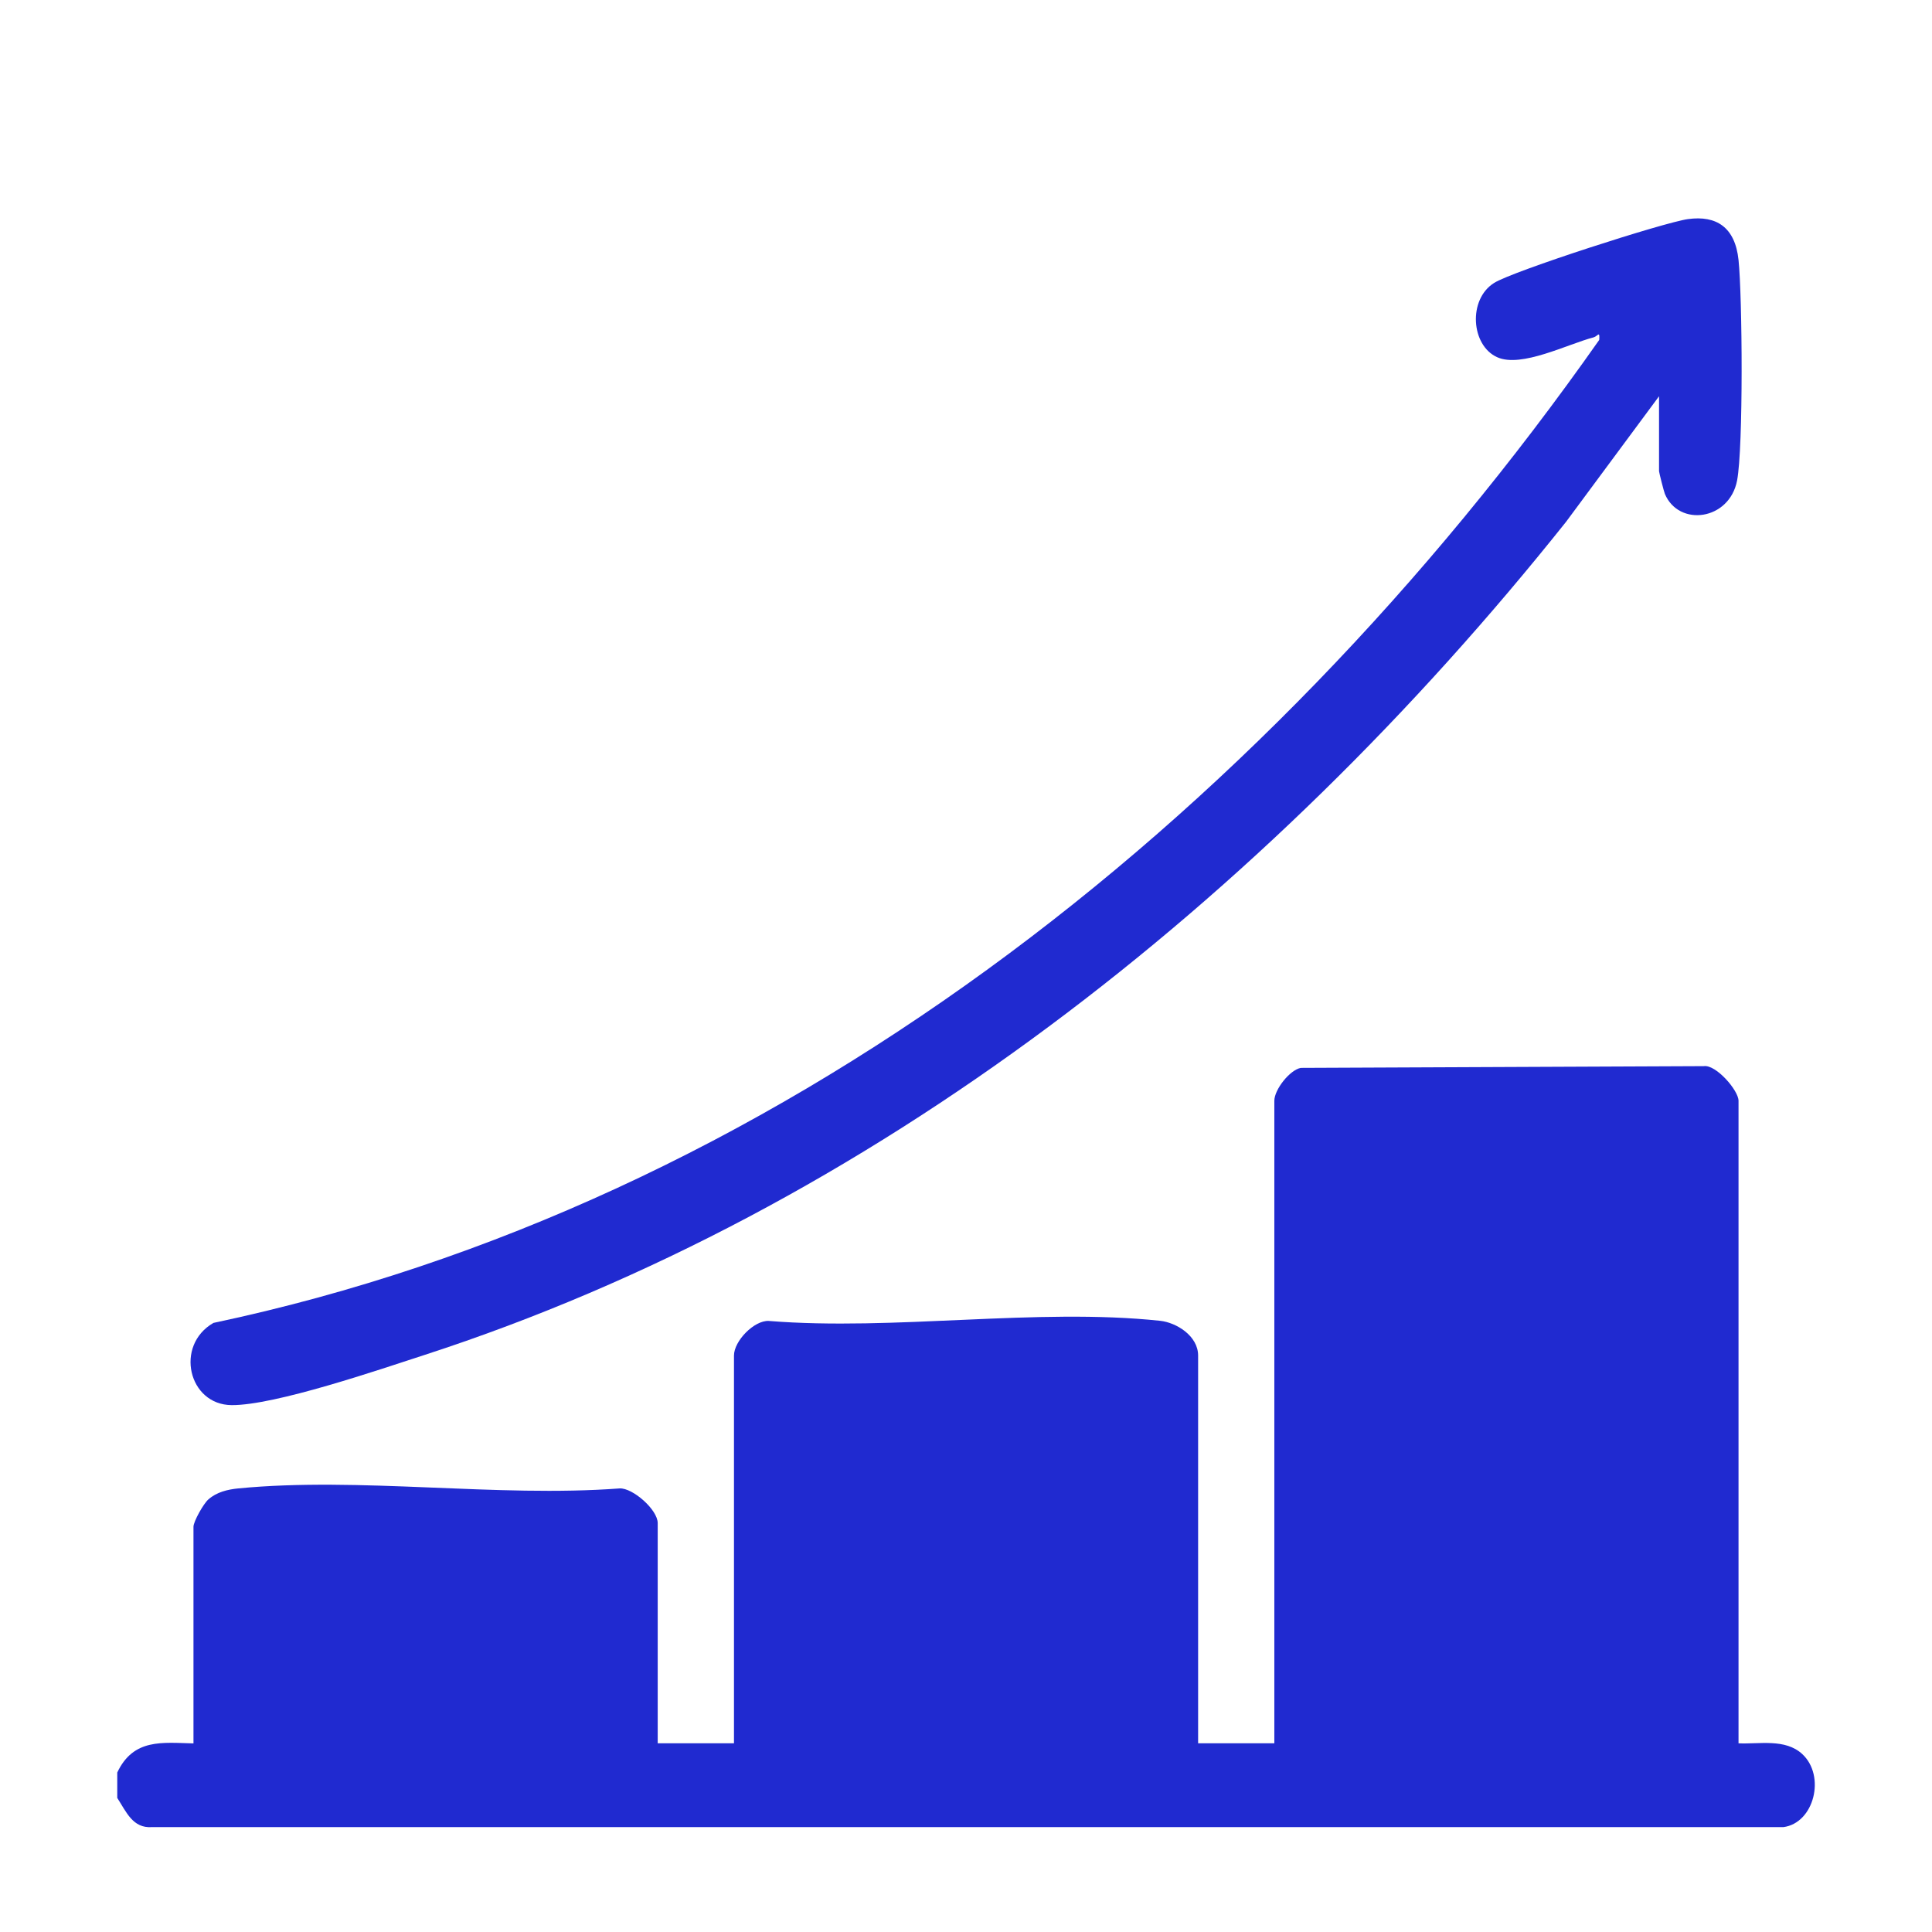
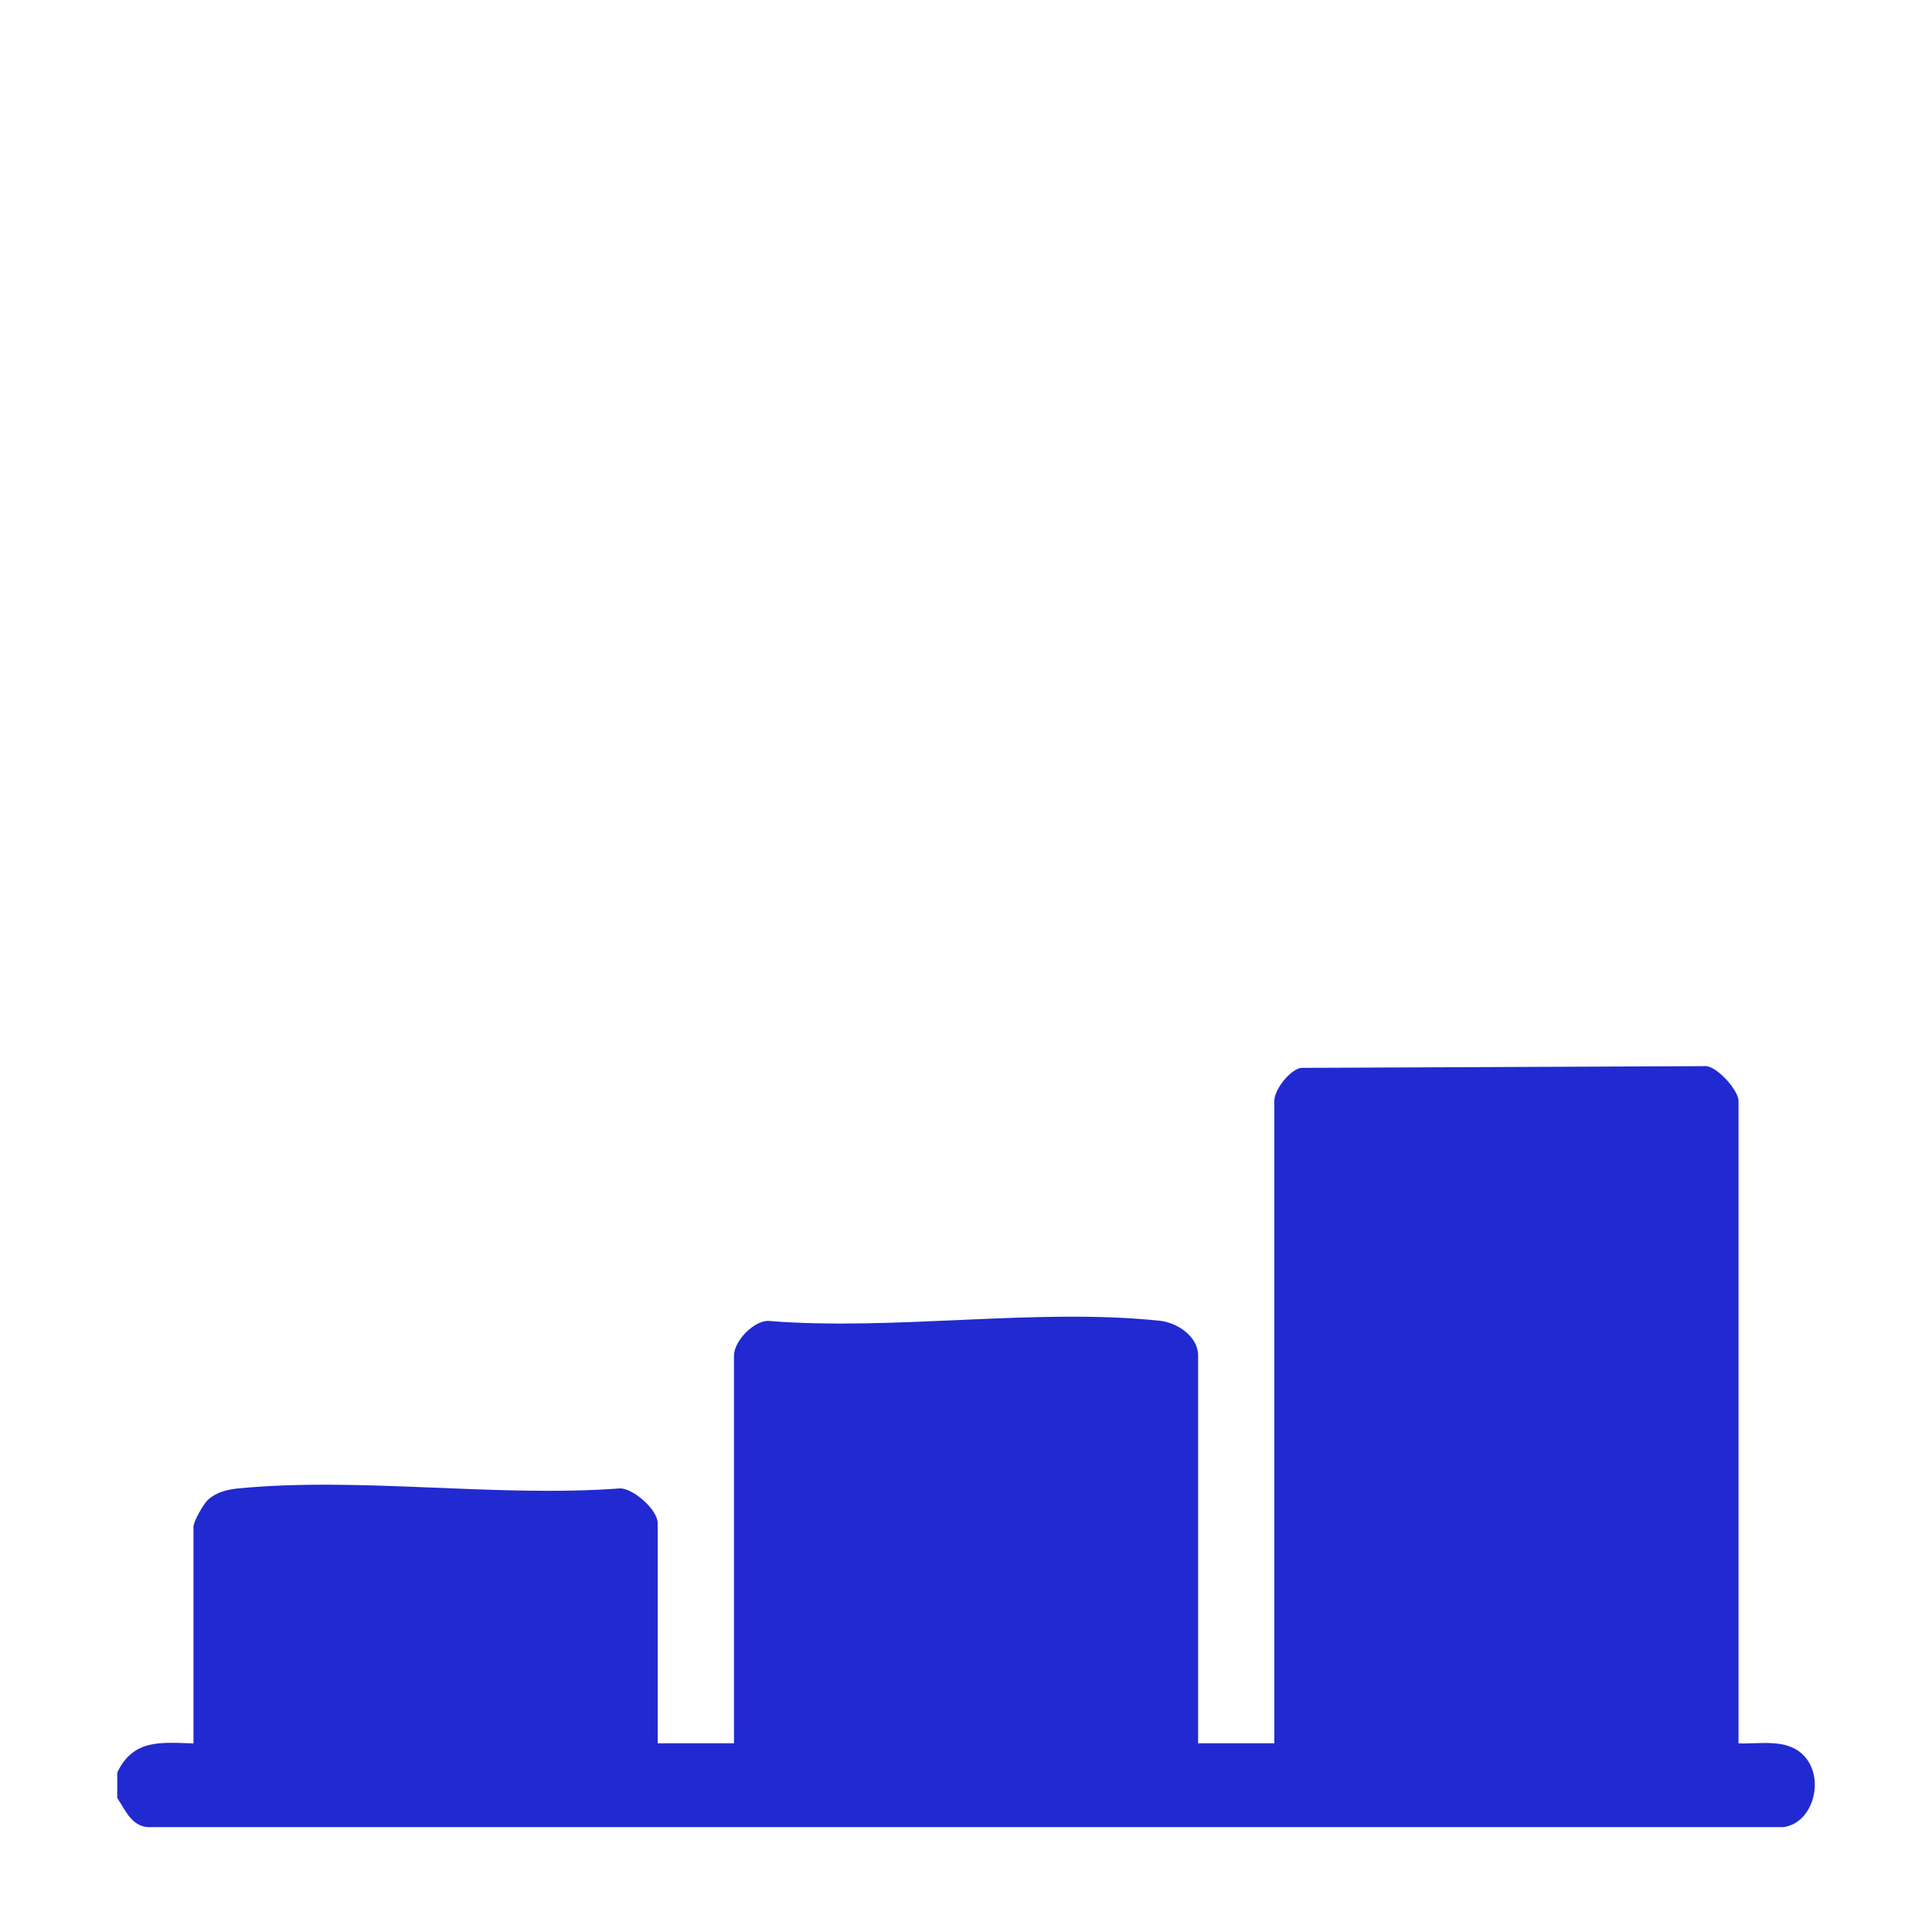
<svg xmlns="http://www.w3.org/2000/svg" width="42" height="42" viewBox="0 0 42 42" fill="none">
  <path d="M2.549 38.533C2.902 37.788 3.529 37.884 4.206 37.9V33.19C4.206 33.076 4.424 32.688 4.53 32.596C4.712 32.435 4.95 32.38 5.177 32.357C7.816 32.1 10.796 32.557 13.471 32.357C13.754 32.343 14.298 32.819 14.298 33.111V37.898H15.956V29.469C15.956 29.151 16.395 28.701 16.711 28.716C19.438 28.936 22.538 28.428 25.22 28.713C25.57 28.75 26.046 29.038 26.046 29.469V37.898H27.703V23.93C27.703 23.687 28.038 23.26 28.278 23.215L37.039 23.177C37.303 23.138 37.794 23.704 37.794 23.93V37.898C38.244 37.92 38.809 37.788 39.181 38.133C39.693 38.609 39.438 39.632 38.769 39.72H3.302C2.887 39.748 2.748 39.393 2.549 39.085V38.531V38.533Z" fill="#202AD0" />
-   <path d="M36.064 8.617L34.044 11.345C27.458 19.609 18.908 26.31 9.236 29.453C8.242 29.776 5.977 30.552 5.036 30.546C4.095 30.54 3.792 29.247 4.64 28.759C16.756 26.198 27.328 17.973 34.766 7.389C34.781 7.179 34.734 7.31 34.643 7.334C34.078 7.481 33.075 8 32.551 7.767C31.978 7.514 31.907 6.509 32.482 6.15C32.893 5.892 36.174 4.835 36.695 4.763C37.318 4.677 37.72 4.945 37.794 5.651C37.878 6.458 37.9 9.722 37.763 10.445C37.595 11.317 36.496 11.458 36.193 10.737C36.172 10.688 36.066 10.269 36.066 10.243V8.621L36.064 8.617Z" fill="#202AD0" />
</svg>